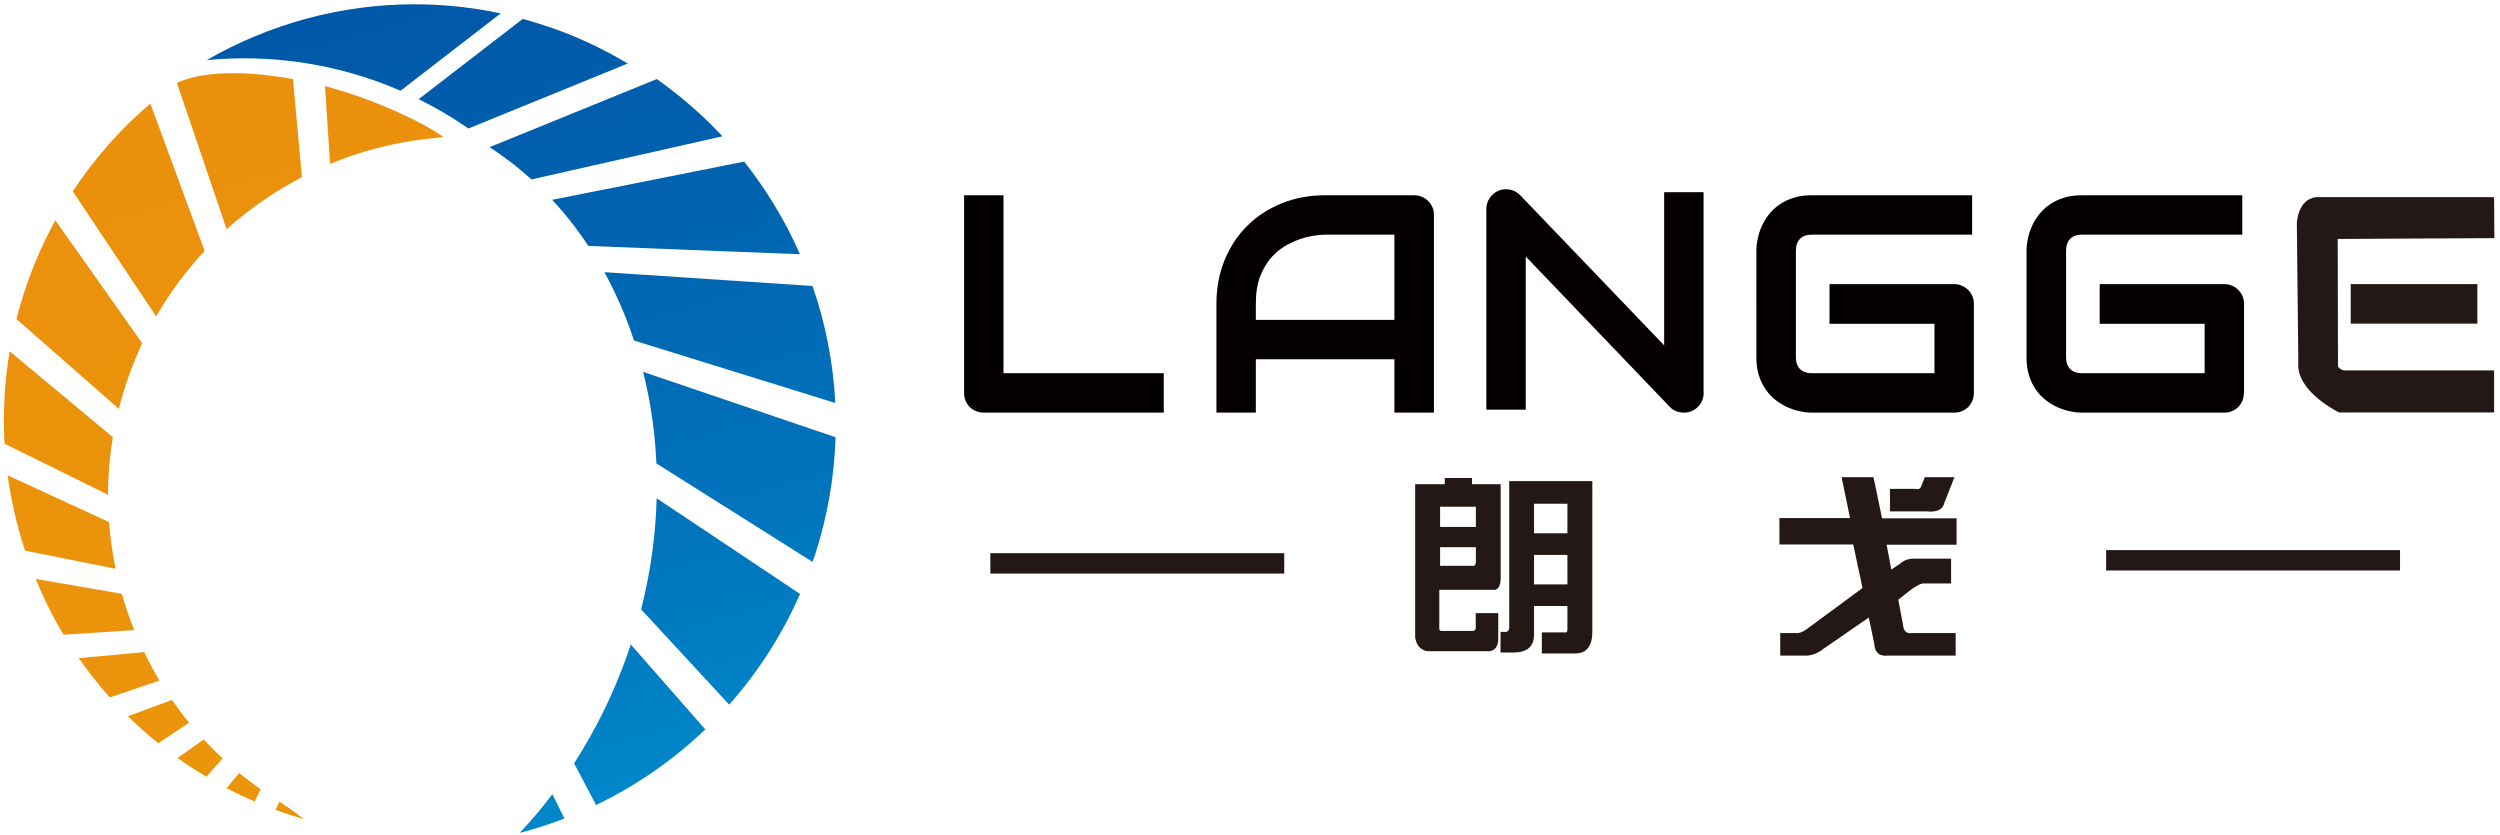
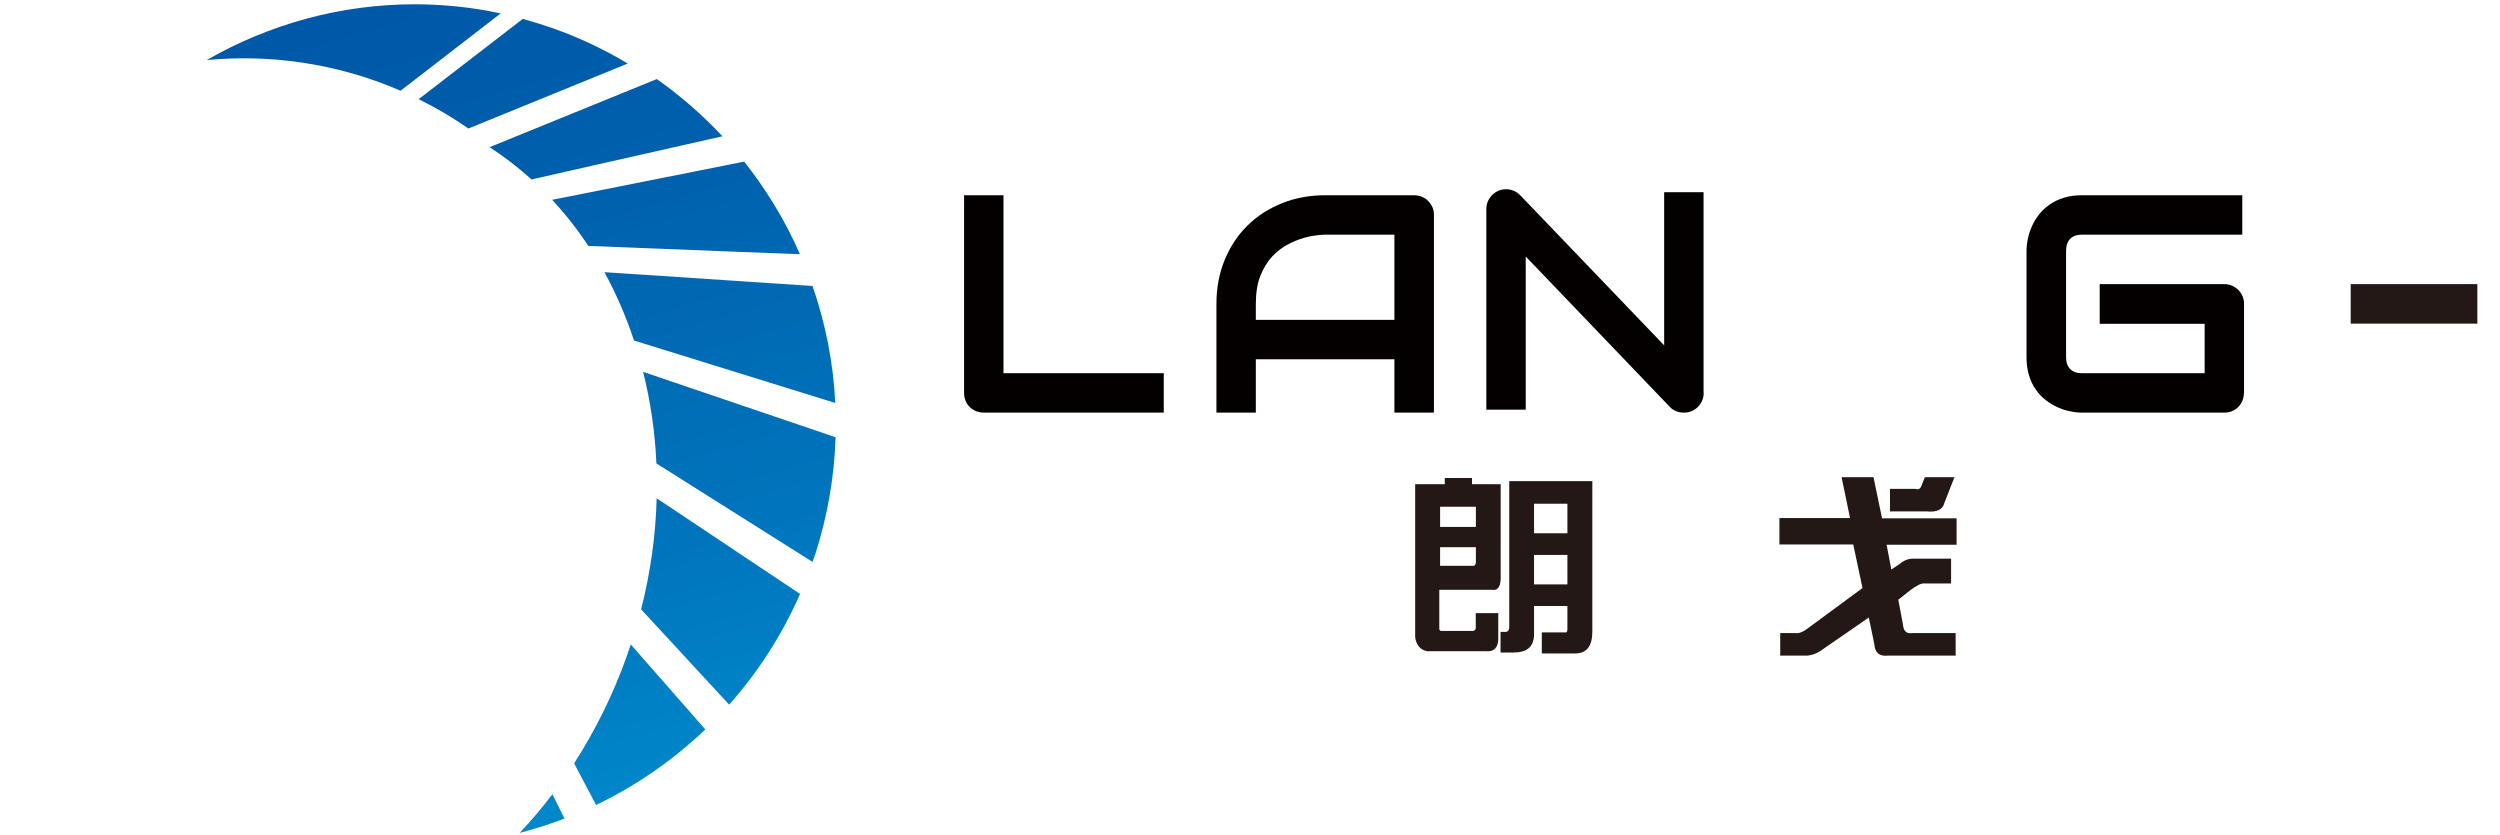
<svg xmlns="http://www.w3.org/2000/svg" version="1.1" id="图层_1" x="0px" y="0px" viewBox="0 0 1865.5 623.4" style="enable-background:new 0 0 1865.5 623.4;" xml:space="preserve">
  <style type="text/css">
	.st0{fill-rule:evenodd;clip-rule:evenodd;fill:url(#SVGID_1_);}
	.st1{fill-rule:evenodd;clip-rule:evenodd;fill:url(#SVGID_2_);}
	.st2{fill:#040000;}
	.st3{fill-rule:evenodd;clip-rule:evenodd;fill:#231815;}
	.st4{fill:#231815;}
</style>
  <linearGradient id="SVGID_1_" gradientUnits="userSpaceOnUse" x1="1859.034" y1="6130.579" x2="-1465.479" y2="-5463.377">
    <stop offset="0" style="stop-color:#F5E600" />
    <stop offset="0.203" style="stop-color:#F0C005" />
    <stop offset="0.439" style="stop-color:#EC9A0A" />
    <stop offset="0.658" style="stop-color:#E97F0D" />
    <stop offset="0.852" style="stop-color:#E76F0F" />
    <stop offset="1" style="stop-color:#E66910" />
  </linearGradient>
-   <path class="st0" d="M132,61.8l37.1,109.3c17.1-15.4,36-28.4,56.2-38.9L218.6,59c-11.7-2.1-28.1-4.4-44.7-4.4  C159,54.6,143.9,56.4,132,61.8L132,61.8z M246.3,122.3L246.3,122.3c22.8-9.5,47-15.8,71.8-18.6l12.8-1.5  c-20.1-14-58.5-30.3-88.4-37.9L246.3,122.3L246.3,122.3z M54.3,142.8L54.3,142.8c16-24.3,35.4-46.4,57.9-65.5l40.5,109.9  c-13.7,14.7-25.9,31.1-36.2,48.9L54.3,142.8L54.3,142.8z M12.3,238.1L12.3,238.1l76.4,67c2.1-8.3,4.6-16.6,7.5-24.8  c3-8.3,6.3-16.4,9.9-24.2l-64.8-91.7C28.6,187.5,18.8,212.3,12.3,238.1L12.3,238.1z M3.4,331.1L3.4,331.1c-1.3-23.3,0-46.4,3.8-69  l77,64.1c-2.4,14.4-3.6,28.7-3.6,43L3.4,331.1L3.4,331.1z M18.7,410.9L18.7,410.9l67.6,13.5c-2.4-11.4-4-23-4.9-34.8L5.7,354.7  C8.3,373.5,12.5,392.3,18.7,410.9L18.7,410.9z M47.4,473.6L47.4,473.6l52.8-3.4c-3.6-8.9-6.7-17.9-9.3-27.1L26.6,432  C32.6,446.6,39.5,460.5,47.4,473.6L47.4,473.6z M58.8,491.1L58.8,491.1c7.2,10.3,14.9,20.1,23.1,29.3l37.1-12.6  c-4.1-6.9-7.9-14-11.4-21.2L58.8,491.1L58.8,491.1z M95.4,534.4L95.4,534.4c7.2,7.1,14.8,13.9,22.7,20.2l23-15.3  c-4.5-5.5-8.7-11.2-12.7-17L95.4,534.4L95.4,534.4z M132.5,565.6L132.5,565.6l19.5-13.8c4.5,4.9,9.2,9.6,14.1,14.1l-12,13.7  C146.6,575.3,139.4,570.6,132.5,565.6L132.5,565.6z M169.1,588.1L169.1,588.1c6.8,3.6,13.8,6.9,20.9,10l4.5-9.1  c-5.5-3.9-10.9-7.9-16-12.2L169.1,588.1L169.1,588.1z M205.6,604.3L205.6,604.3c7,2.6,14.1,4.9,21.3,7c0,0-12.3-9.4-18.4-13.2  L205.6,604.3z" />
  <linearGradient id="SVGID_2_" gradientUnits="userSpaceOnUse" x1="605.222" y1="912.679" x2="244.824" y2="-344.177">
    <stop offset="0" style="stop-color:#00B2E9" />
    <stop offset="0.183" style="stop-color:#0092D2" />
    <stop offset="0.392" style="stop-color:#0075BD" />
    <stop offset="0.599" style="stop-color:#0061AE" />
    <stop offset="0.803" style="stop-color:#0054A5" />
    <stop offset="1" style="stop-color:#0050A2" />
  </linearGradient>
  <path class="st1" d="M154.3,44.8c22.8-2.1,46.1-1.7,69.7,1.7c26.4,3.8,51.4,11,74.9,21.2L373.6,10c-21.4-4.6-43-6.8-64.3-6.8  C254.4,3.2,201.1,17.9,154.3,44.8L154.3,44.8z M312.4,74L312.4,74l77.7-59.9c7.5,2.1,15,4.4,22.5,7c19.8,7,38.4,15.9,55.8,26.3  L349.5,95.9C337.8,87.7,325.4,80.4,312.4,74L312.4,74z M369.8,108L369.8,108L490.1,59c17.9,12.6,34.3,27,49,42.7l-96.6,21.8  l-45.9,10.4c-9.7-8.8-20.2-16.9-31.3-24.1L369.8,108L369.8,108z M473,137L473,137L412,149.1c9.9,10.6,18.9,22.1,27,34.4l101.1,4  l56.8,2.2c-5.6-12.9-12.1-25.4-19.5-37.4c-6.7-11-14.1-21.6-22.1-31.7L473,137L473,137z M473.1,254.1L473.1,254.1L601.7,294  l21.6,6.7c-1.5-30-7.3-59.4-17-87.3l-46.5-3.1l-108.8-7.2C459.8,219.2,467.2,236.2,473.1,254.1L473.1,254.1z M489.8,345.8  L489.8,345.8c-1-23.5-4.4-46.4-9.9-68.3L608,321l15.5,5.3c-0.9,29.2-5.9,58.6-15.3,87.7c-0.3,1-0.7,2-1.1,3  c-0.3,0.8-0.5,1.6-0.8,2.3L489.8,345.8L489.8,345.8z M478.4,454.7L478.4,454.7l65.7,71.1c21.4-24.1,39.4-51.8,52.9-82.6L490,371.8  C489.3,399,485.5,426.9,478.4,454.7L478.4,454.7z M467.9,489.1L467.9,489.1c1-2.7,1.9-5.5,2.8-8.2l55.6,63.4  c-16.5,15.7-34.5,29.6-53.8,41.3c-9,5.5-18.2,10.5-27.7,15.1l-16.4-31.1C444.2,545.1,457.6,518.2,467.9,489.1L467.9,489.1z   M387.8,621.5L387.8,621.5c11.3-3,22.5-6.5,33.4-10.7l-9-18.2C404.5,602.8,396.4,612.4,387.8,621.5z" />
  <g>
    <path class="st2" d="M868.3,307.9H734.2c-2.1,0-4.1-0.4-5.9-1.1c-1.8-0.8-3.4-1.8-4.7-3.1c-1.3-1.3-2.4-2.9-3.1-4.7   c-0.8-1.8-1.1-3.8-1.1-5.9V145.7h29.4v132.8h119.6V307.9z" />
    <path class="st2" d="M937.1,238.7h103.4v-63.6h-51.7c-0.9,0-2.8,0.1-5.7,0.4c-2.9,0.3-6.3,0.9-10.1,2c-3.8,1.1-7.8,2.7-12,4.9   c-4.2,2.2-8.1,5.2-11.7,9c-3.5,3.8-6.5,8.7-8.8,14.4c-2.3,5.8-3.4,12.8-3.4,21V238.7L937.1,238.7z M1069.9,307.9L1069.9,307.9   h-29.4v-39.8H937.1v39.8h-29.4v-81.1c0-11.8,2-22.7,6.1-32.7c4.1-10,9.7-18.5,17-25.7c7.2-7.2,15.8-12.7,25.7-16.7   c9.9-4,20.7-6,32.4-6h66.3c2,0,4,0.4,5.8,1.1c1.8,0.8,3.4,1.8,4.7,3.2c1.4,1.4,2.4,2.9,3.2,4.7c0.8,1.8,1.1,3.7,1.1,5.8V307.9z" />
    <path class="st2" d="M1271.3,293.1c0,2.1-0.4,4.1-1.2,5.9c-0.8,1.8-1.9,3.4-3.2,4.7c-1.3,1.3-2.9,2.4-4.7,3.1   c-1.8,0.8-3.7,1.1-5.8,1.1c-1.8,0-3.6-0.3-5.5-1c-1.8-0.7-3.5-1.8-4.9-3.3l-107.5-112.2v114.3h-29.4V156c0-3,0.8-5.8,2.5-8.2   c1.7-2.5,3.9-4.3,6.5-5.5c2.8-1.1,5.7-1.4,8.6-0.8c2.9,0.6,5.5,1.9,7.6,4.1l107.5,112.1V143.4h29.4V293.1z" />
-     <path class="st2" d="M1472.9,293.1c0,2.1-0.4,4.1-1.1,5.9c-0.8,1.8-1.8,3.4-3.1,4.7c-1.3,1.3-2.9,2.4-4.7,3.1   c-1.8,0.8-3.8,1.1-5.9,1.1H1352c-2.7,0-5.6-0.3-8.8-1c-3.1-0.6-6.2-1.6-9.3-3c-3.1-1.4-6-3.1-8.8-5.3c-2.8-2.1-5.3-4.8-7.4-7.8   c-2.2-3.1-3.9-6.6-5.2-10.6c-1.3-4-1.9-8.6-1.9-13.6V187c0-2.7,0.3-5.6,1-8.8c0.6-3.1,1.6-6.2,3-9.3c1.4-3.1,3.1-6,5.3-8.8   c2.2-2.8,4.8-5.3,7.9-7.4c3.1-2.2,6.6-3.9,10.6-5.1c4-1.3,8.5-1.9,13.6-1.9h119.6v29.4H1352c-3.8,0-6.8,1-8.8,3.1c-2,2-3.1,5-3.1,9   v79.4c0,3.8,1,6.7,3.1,8.8c2.1,2.1,5,3.1,8.8,3.1h91.5v-36.9h-78.3V212h92.9c2.1,0,4.1,0.4,5.9,1.2c1.8,0.8,3.4,1.9,4.7,3.2   c1.3,1.4,2.4,2.9,3.1,4.7c0.8,1.8,1.1,3.7,1.1,5.7V293.1z" />
    <path class="st2" d="M1674.4,293.1c0,2.1-0.4,4.1-1.1,5.9c-0.8,1.8-1.8,3.4-3.1,4.7c-1.3,1.3-2.9,2.4-4.7,3.1   c-1.8,0.8-3.8,1.1-5.9,1.1h-106.1c-2.7,0-5.6-0.3-8.8-1c-3.1-0.6-6.2-1.6-9.3-3c-3.1-1.4-6-3.1-8.8-5.3c-2.8-2.1-5.3-4.8-7.4-7.8   c-2.2-3.1-3.9-6.6-5.1-10.6c-1.3-4-1.9-8.6-1.9-13.6V187c0-2.7,0.3-5.6,1-8.8c0.6-3.1,1.6-6.2,3-9.3c1.3-3.1,3.1-6,5.3-8.8   c2.2-2.8,4.8-5.3,7.9-7.4c3.1-2.2,6.6-3.9,10.6-5.1c4-1.3,8.5-1.9,13.6-1.9h119.6v29.4h-119.6c-3.8,0-6.8,1-8.8,3.1   c-2,2-3.1,5-3.1,9v79.4c0,3.8,1,6.7,3.1,8.8c2.1,2.1,5,3.1,8.8,3.1h91.5v-36.9h-78.3V212h92.9c2.1,0,4.1,0.4,5.9,1.2   c1.8,0.8,3.4,1.9,4.7,3.2c1.3,1.4,2.4,2.9,3.1,4.7c0.8,1.8,1.1,3.7,1.1,5.7V293.1z" />
-     <rect x="739" y="412.8" class="st3" width="219.3" height="15.2" />
-     <rect x="1571.6" y="410.5" class="st3" width="219.3" height="15.2" />
    <g>
-       <path class="st3" d="M1861.1,147.2l0.2,30.5l-116.9,0.6l0.2,95.3c0,0,2.2,3,5.4,2.8h111.1v31.4h-115.6c0,0-32.7-15.6-30.5-37.7    l-1.1-103.5c0,0,0.4-17.5,14.1-19.5l130.5,0L1861.1,147.2z" />
      <rect x="1754.1" y="212" class="st3" width="94.5" height="29.5" />
    </g>
    <path class="st4" d="M1119.8,471.5h2.3c2.7,0.4,4.1-0.8,4.1-3.5V359h62v112.4c0,10.8-4.3,16.2-12.8,16.2h-24.9v-15.7h16.8   c1.6,0.4,2.3-0.4,2.3-2.3v-17.4h-24.9v22c-0.4,8.5-5.4,12.7-15.1,12.7h-9.9V471.5L1119.8,471.5z M1169.6,397.9L1169.6,397.9v-22   h-24.9v22H1169.6L1169.6,397.9z M1169.6,436.1L1169.6,436.1v-22h-24.9v22H1169.6L1169.6,436.1z M1056,361.3L1056,361.3v114.2   c0.8,5.8,3.7,9.3,8.7,10.4h43.5c6.9,0.8,10.2-2.9,9.8-11v-17.4h-16.8v11.6c-0.4,1.1-1.2,1.7-2.3,1.7h-23.2c-1.2,0-1.7-0.6-1.7-1.7   v-29h39.4c4.6,0.8,6.8-2.9,6.4-11v-67.8h-21.4v-4.6h-20.3v4.6H1056L1056,361.3z M1074.6,393.2L1074.6,393.2v-15.1h26.7v15.1H1074.6   L1074.6,393.2z M1074.6,408.3L1074.6,408.3h26.7v11.6c-0.4,2-1.3,2.7-2.9,2.3h-23.8V408.3L1074.6,408.3z M1374.2,356.1   L1374.2,356.1h23.8l6.4,30.7h55.6v19.7h-52.2l3.5,18.5l6.9-4.6c0,0,0.2-0.2,0.6-0.6c2.7-1.9,5.4-2.9,8.1-2.9h29v18.5h-19.7   c-2.3-0.4-6,1.4-11,5.2l-8.7,6.9l3.5,18.5c0.4,5,2.7,7.1,6.9,6.4h32.4v16.8H1409c-6.6,0.8-10-2.1-10.4-8.7l-4.1-19.7l-33.6,23.2   c-5,3.9-10,5.6-15.1,5.2h-17.4v-16.8h11c2.7,0.4,5.6-0.6,8.7-2.9l41.7-30.7l-6.9-32.5h-55.1v-19.7h52.7L1374.2,356.1L1374.2,356.1z    M1436.3,356.1L1436.3,356.1l-2.3,5.8c-0.8,2.7-2.3,3.7-4.6,2.9h-19.1v16.8h27.3c7.7,0.8,12.2-1.4,13.3-6.4l7.5-19.1H1436.3z" />
  </g>
</svg>